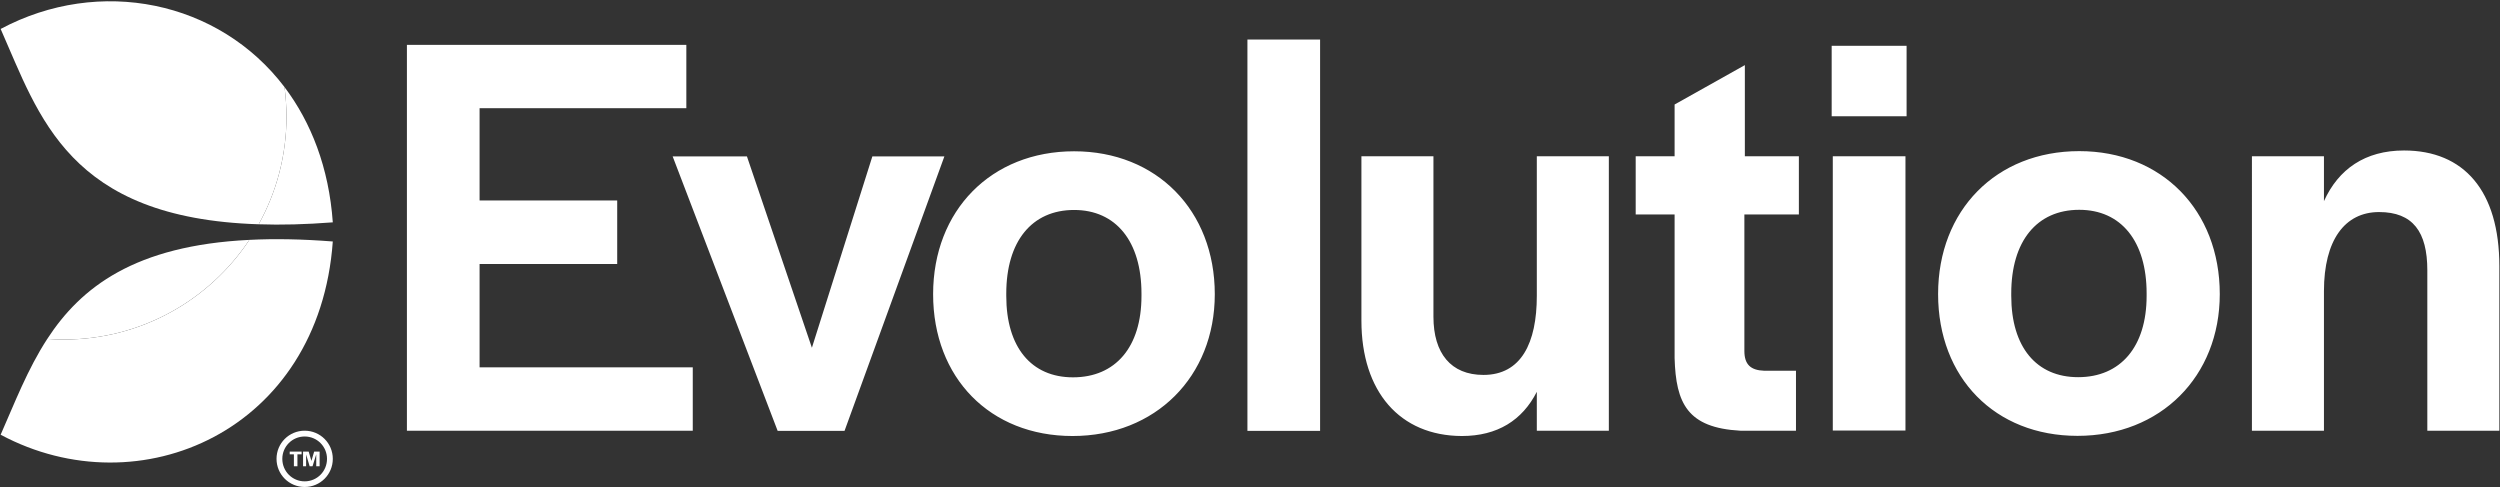
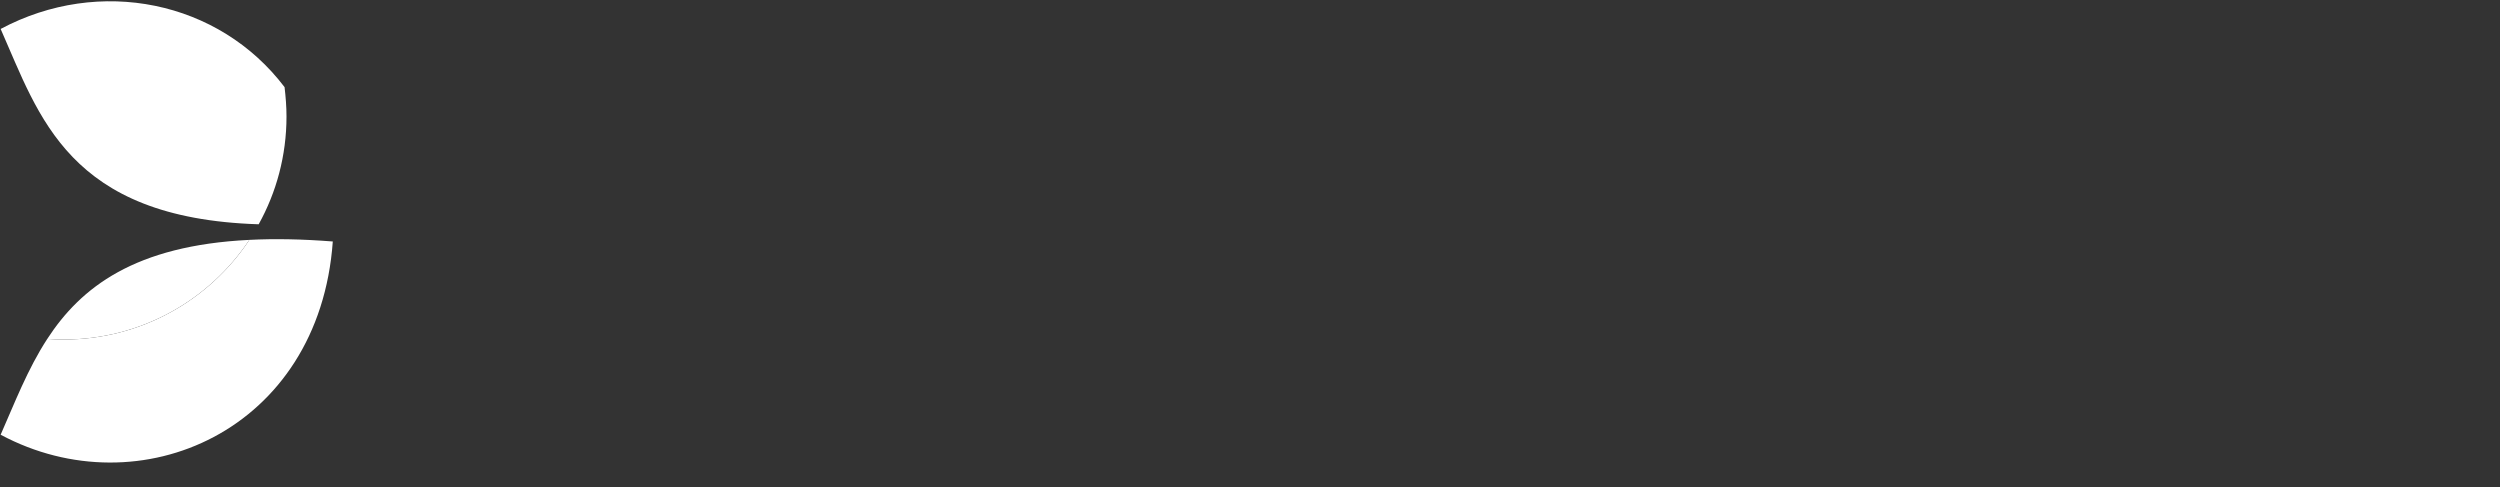
<svg xmlns="http://www.w3.org/2000/svg" version="1.2" viewBox="0 0 1555 303" width="1555" height="303">
  <rect x="0" y="0" width="1555" height="303" fill="#333333" stroke="none" />
  <title>logooneline-svg</title>
  <defs>
    <radialGradient id="g1" cx="89.3" cy="70.2" r="118" gradientUnits="userSpaceOnUse">
      <stop offset="0" stop-color="#ffffff" />
      <stop offset="1" stop-color="#ffffff" />
    </radialGradient>
    <radialGradient id="g2" cx="92.3" cy="180.2" r="49.6" gradientUnits="userSpaceOnUse">
      <stop offset="0" stop-color="#ffffff" />
      <stop offset="1" stop-color="#ffffff" />
    </radialGradient>
  </defs>
  <style>
		.s0 { fill: #ffffff } 
		.s1 { fill: url(#g1) } 
		.s2 { fill: url(#g2) } 
	</style>
  <g id="Layer">
-     <path id="Layer" fill-rule="evenodd" class="s0" d="m253.1 27.9h173.8v39.4h-128.6v57.4h85.6v39.5h-85.6v64.3h132.6v39.4h-177.8zm165.3 69.4h46.2l40.4 119 37.6-119h44.8l-62.1 170.7h-41.6zm162 85.7c0-52.1 36.1-88.9 87.7-88.9 51.3 0 87.5 36.8 87.5 88.9 0 51.3-36.9 88.2-88.5 88.2-51.3 0-86.7-36.2-86.7-88.2zm129.6 1.1v-1.5c0-32.5-15.9-52-41.9-52-26.3 0-42.2 19.5-42.2 52v1.5c0 31.8 15.5 50.6 41.5 50.6 26.4 0 42.6-18.8 42.6-50.6zm65.9-159.5h45.2v243.4h-45.2zm70.9 174.9v-102.3h44.8v99.8c0 22.8 10.9 36.2 31.1 36.2 23.5 0 33.2-19.9 33.2-49.2v-86.8h44.8v170.7h-44.8v-24.2c-9 17.7-24.5 27.5-46.6 27.5-38.6-0.1-62.5-27.6-62.5-71.7zm194.8 23.2v-89.3h-24.2v-36.2h24.2v-32.2l43.7-24.5v56.7h33.6v36.2h-33.9v84.9c0 8.4 3.9 12 12.3 12.3h19.8v37.3h-34.6c-32.9-1.8-40.1-17-40.9-45.2zm97.7-194.2h46.6v43.8h-46.6zm0.7 68.7h45.2v170.6h-45.2zm65.5 85.7c0-52.1 36.1-88.9 87.8-88.9 51.3 0 87.4 36.8 87.4 88.9 0 51.3-36.8 88.2-88.5 88.2-51.3 0-86.7-36.1-86.7-88.2zm129.7 1.1v-1.5c0-32.5-15.9-52-41.9-52-26.4 0-42.3 19.5-42.3 52v1.5c0 31.8 15.6 50.6 41.6 50.6 26.3 0 42.6-18.8 42.6-50.6zm65.5-86.8h44.8v27.9c9-19.9 25.6-31.5 49.8-31.5 37.2 0 59.3 25 59.3 72v102.3h-44.8v-99.8c0-23.9-9-36.2-30-36.2-21.3 0-34.3 17.4-34.3 49.2v86.8h-44.8z" />
-   </g>
-   <path id="Layer" fill-rule="evenodd" class="s0" d="m189.5 302.9c-9.7 0-17.5-7.8-17.5-17.5 0-9.7 7.8-17.5 17.5-17.5 9.7 0 17.5 7.8 17.5 17.5 0 9.7-7.8 17.5-17.5 17.5zm13.9-17.5c0-7.7-6.2-13.9-13.9-13.9-7.7 0-13.9 6.2-13.9 13.9 0 7.8 6.2 14 13.9 14 7.7 0 13.9-6.2 13.9-14z" />
+     </g>
  <g id="Layer">
-     <path id="Layer" class="s0" d="m178.2 72.5c0-6.2-0.5-12.3-1.2-18.3 16.5 21.9 27.6 50.1 30 84.1-16.9 1.3-32.1 1.7-46.1 1.2 11-19.8 17.3-42.7 17.3-67z" />
    <path id="Layer" class="s0" d="m207 150.2c-8.4 117.7-120.1 166.5-206.6 120.2 8.7-19.7 16.7-40.7 29-59.6 3.4 0.3 6.8 0.4 10.2 0.4 48.2 0 90.7-24.6 115.5-62 15.5-0.8 32.6-0.5 51.9 1z" />
    <path id="Layer" class="s1" d="m177 54.2c0.7 6 1.2 12.1 1.2 18.3 0 24.3-6.3 47.2-17.3 67-118.5-3.7-136.5-67.3-160.5-121.5 61.5-32.8 135.8-17.6 176.6 36.2z" />
    <path id="Layer" class="s2" d="m39.6 211.2c-3.4 0-6.8-0.1-10.2-0.4 20.9-32.1 54.4-58.1 125.7-61.6-24.8 37.4-67.3 62-115.5 62z" />
  </g>
  <g id="Layer">
-     <path id="Layer" class="s0" d="m182.8 282.6h-2.6v-1.7h7.4v1.7h-2.6v7.4h-2.2z" />
-     <path id="Layer" class="s0" d="m188.5 280.9h3.5l1.7 5.8 1.7-5.8h3.4v9.1h-2.1v-7.4l-2.3 7.4h-1.8l-2.2-7.3v7.3h-1.9z" />
-   </g>
+     </g>
</svg>